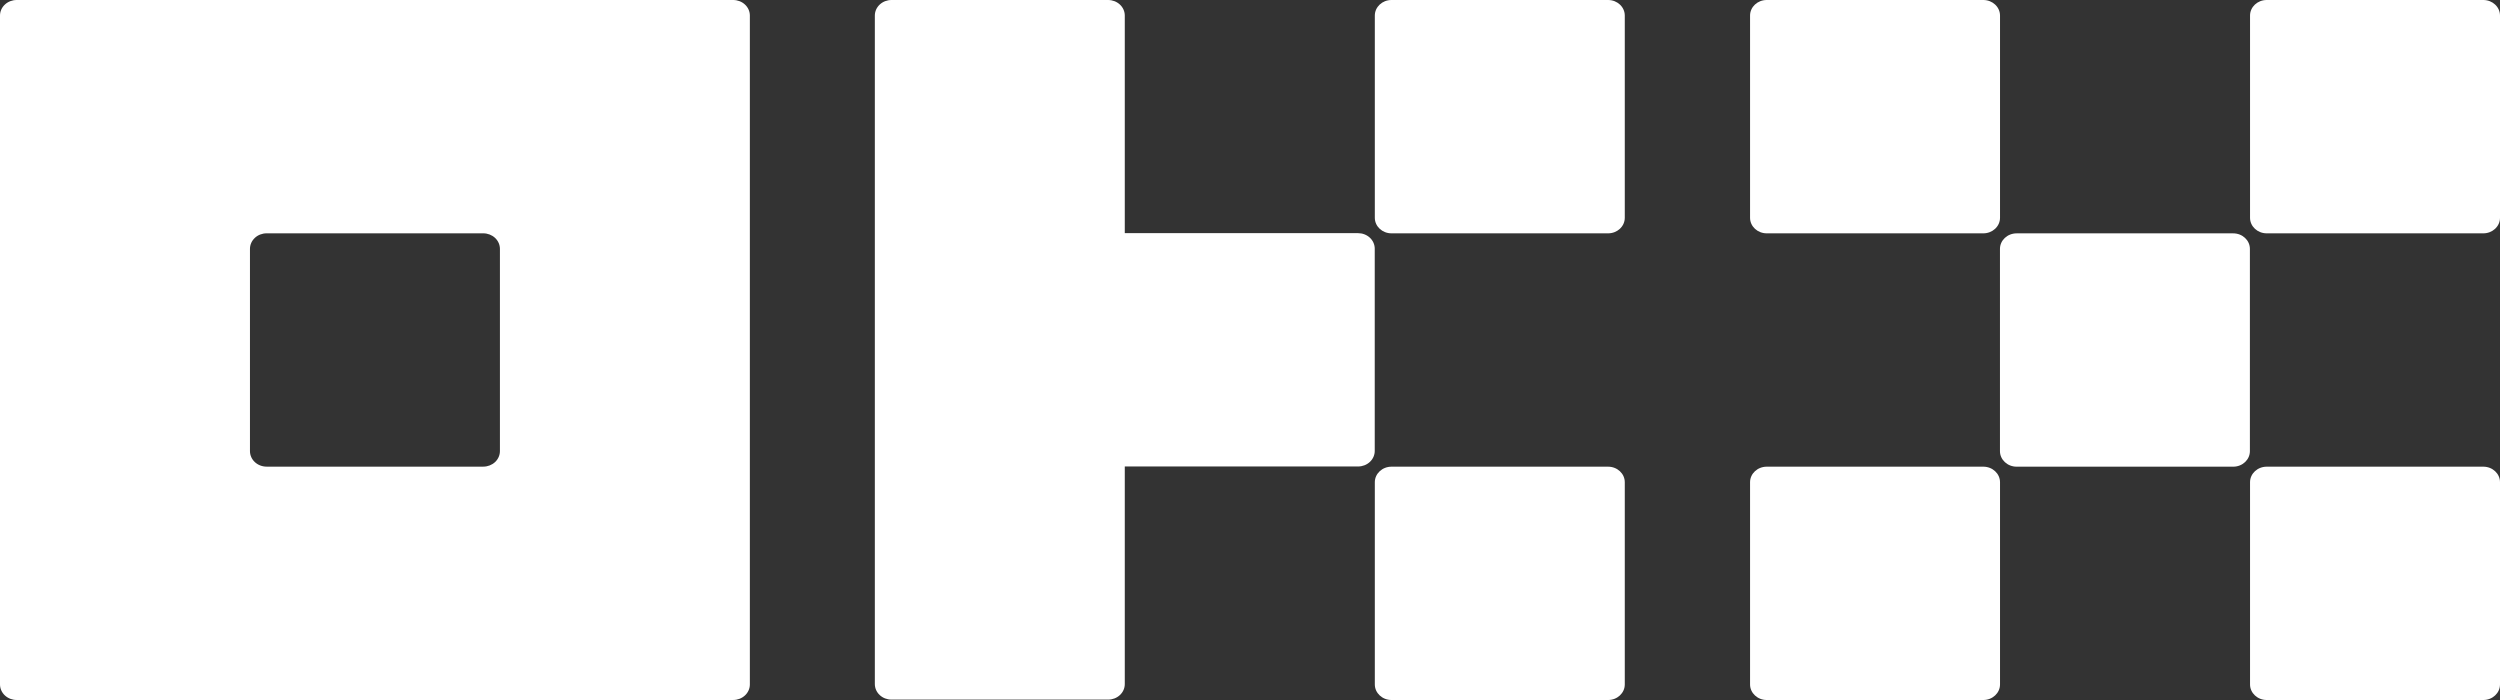
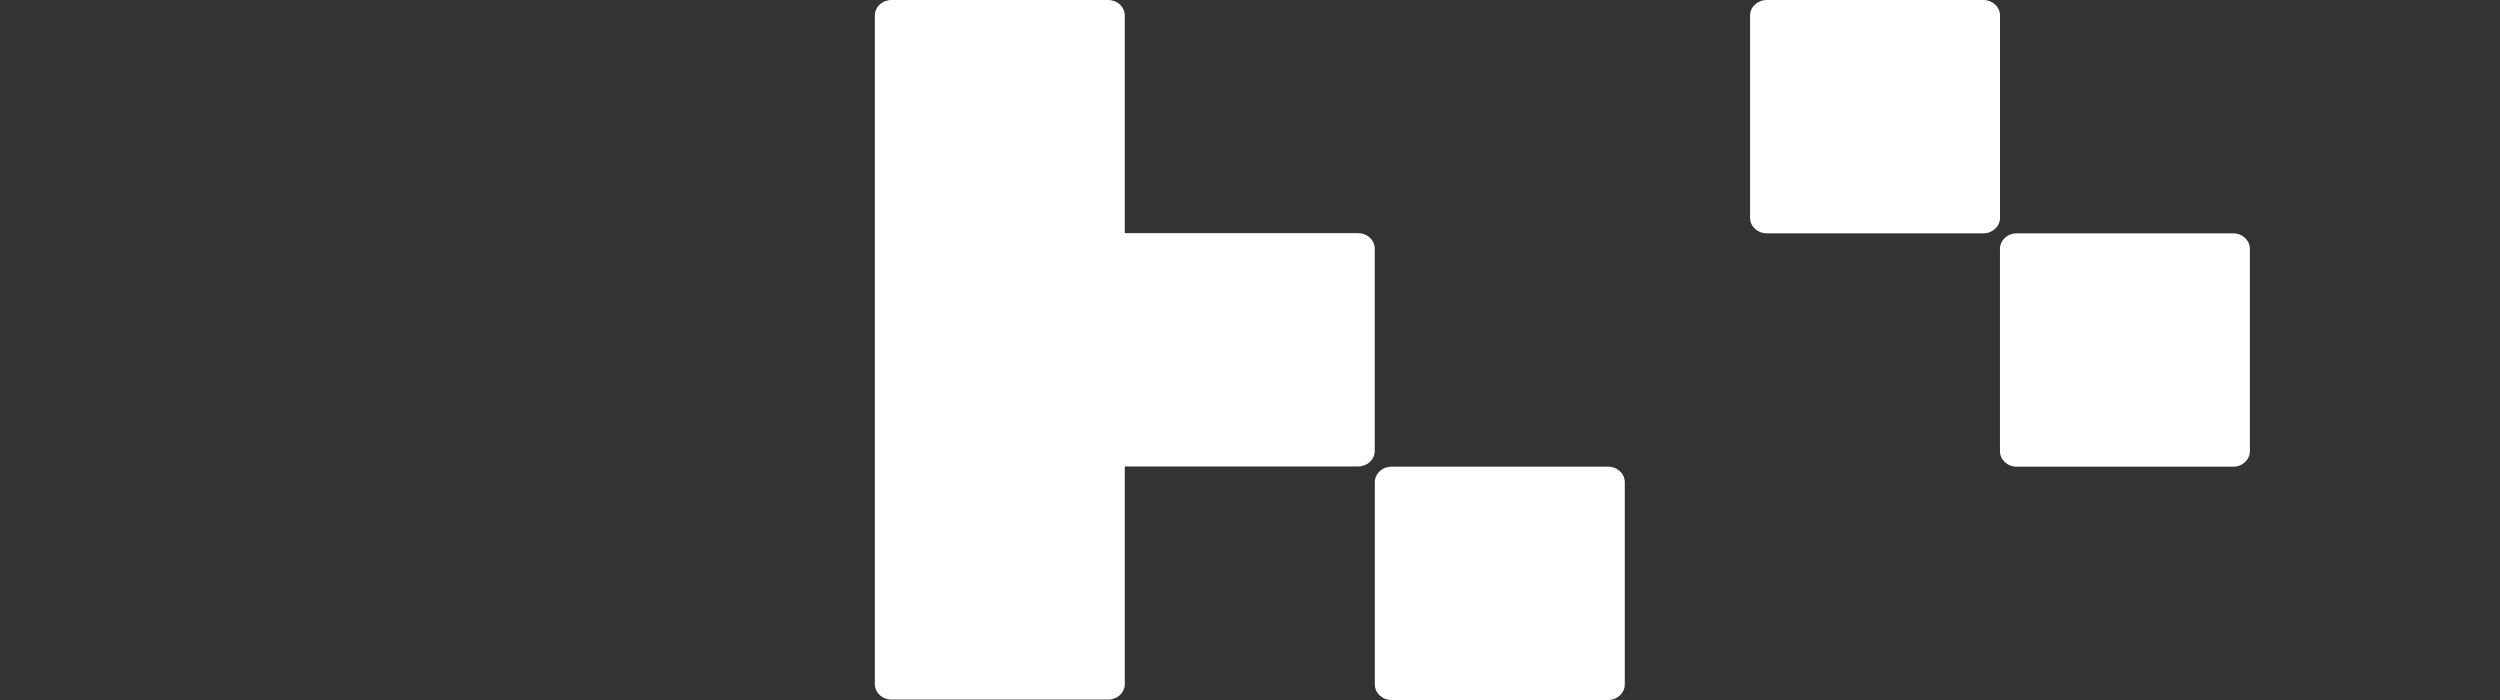
<svg xmlns="http://www.w3.org/2000/svg" width="125" height="35" viewBox="0 0 125 35" fill="none">
  <rect x="0" y="0" width="125" height="35" fill="#333333" stroke="none" />
-   <path d="M36.66 0H0.833C0.612 0 0.4 0.082 0.244 0.228C0.088 0.374 0 0.571 0 0.778V34.221C0 34.427 0.088 34.625 0.244 34.771C0.4 34.917 0.612 34.999 0.833 34.999H36.66C36.881 34.999 37.093 34.917 37.249 34.771C37.406 34.625 37.493 34.427 37.493 34.221V0.778C37.493 0.571 37.406 0.374 37.249 0.228C37.093 0.082 36.881 0 36.66 0ZM24.996 22.555C24.996 22.761 24.908 22.959 24.752 23.105C24.595 23.25 24.383 23.332 24.162 23.332H13.331C13.11 23.332 12.898 23.25 12.742 23.105C12.586 22.959 12.498 22.761 12.498 22.555V12.444C12.498 12.238 12.586 12.04 12.742 11.894C12.898 11.748 13.11 11.666 13.331 11.666H24.162C24.383 11.666 24.595 11.748 24.752 11.894C24.908 12.04 24.996 12.238 24.996 12.444V22.555Z" fill="white" />
  <path d="M111.662 11.668H100.831C100.371 11.668 99.998 12.016 99.998 12.445V22.556C99.998 22.985 100.371 23.334 100.831 23.334H111.662C112.123 23.334 112.495 22.985 112.495 22.556V12.445C112.495 12.016 112.123 11.668 111.662 11.668Z" fill="white" />
  <path d="M99.167 0H88.336C87.876 0 87.503 0.349 87.503 0.778V10.889C87.503 11.319 87.876 11.667 88.336 11.667H99.167C99.627 11.667 100.001 11.319 100.001 10.889V0.778C100.001 0.349 99.627 0 99.167 0Z" fill="white" />
-   <path d="M124.167 0H113.335C112.875 0 112.502 0.349 112.502 0.778V10.889C112.502 11.319 112.875 11.667 113.335 11.667H124.167C124.627 11.667 125 11.319 125 10.889V0.778C125 0.349 124.627 0 124.167 0Z" fill="white" />
-   <path d="M99.167 23.334H88.336C87.876 23.334 87.503 23.682 87.503 24.111V34.222C87.503 34.651 87.876 35 88.336 35H99.167C99.627 35 100.001 34.651 100.001 34.222V24.111C100.001 23.682 99.627 23.334 99.167 23.334Z" fill="white" />
-   <path d="M124.167 23.334H113.335C112.875 23.334 112.502 23.682 112.502 24.111V34.222C112.502 34.651 112.875 35 113.335 35H124.167C124.627 35 125 34.651 125 34.222V24.111C125 23.682 124.627 23.334 124.167 23.334Z" fill="white" />
-   <path d="M80.406 0H69.574C69.114 0 68.741 0.349 68.741 0.778V10.889C68.741 11.319 69.114 11.667 69.574 11.667H80.406C80.866 11.667 81.239 11.319 81.239 10.889V0.778C81.239 0.349 80.866 0 80.406 0Z" fill="white" />
  <path d="M80.406 23.334H69.574C69.114 23.334 68.741 23.682 68.741 24.111V34.222C68.741 34.651 69.114 35 69.574 35H80.406C80.866 35 81.239 34.651 81.239 34.222V24.111C81.239 23.682 80.866 23.334 80.406 23.334Z" fill="white" />
  <path d="M68.737 12.435C68.737 12.229 68.65 12.031 68.493 11.885C68.337 11.739 68.125 11.658 67.904 11.658H56.239V0.778C56.239 0.571 56.152 0.374 55.995 0.228C55.839 0.082 55.627 0 55.406 0H44.575C44.354 0 44.142 0.082 43.986 0.228C43.83 0.374 43.742 0.571 43.742 0.778V34.203C43.742 34.41 43.83 34.608 43.986 34.753C44.142 34.899 44.354 34.981 44.575 34.981H55.406C55.627 34.981 55.839 34.899 55.995 34.753C56.152 34.608 56.239 34.41 56.239 34.203V23.324H67.904C68.125 23.324 68.337 23.242 68.493 23.096C68.65 22.95 68.737 22.752 68.737 22.546V12.435Z" fill="white" />
</svg>